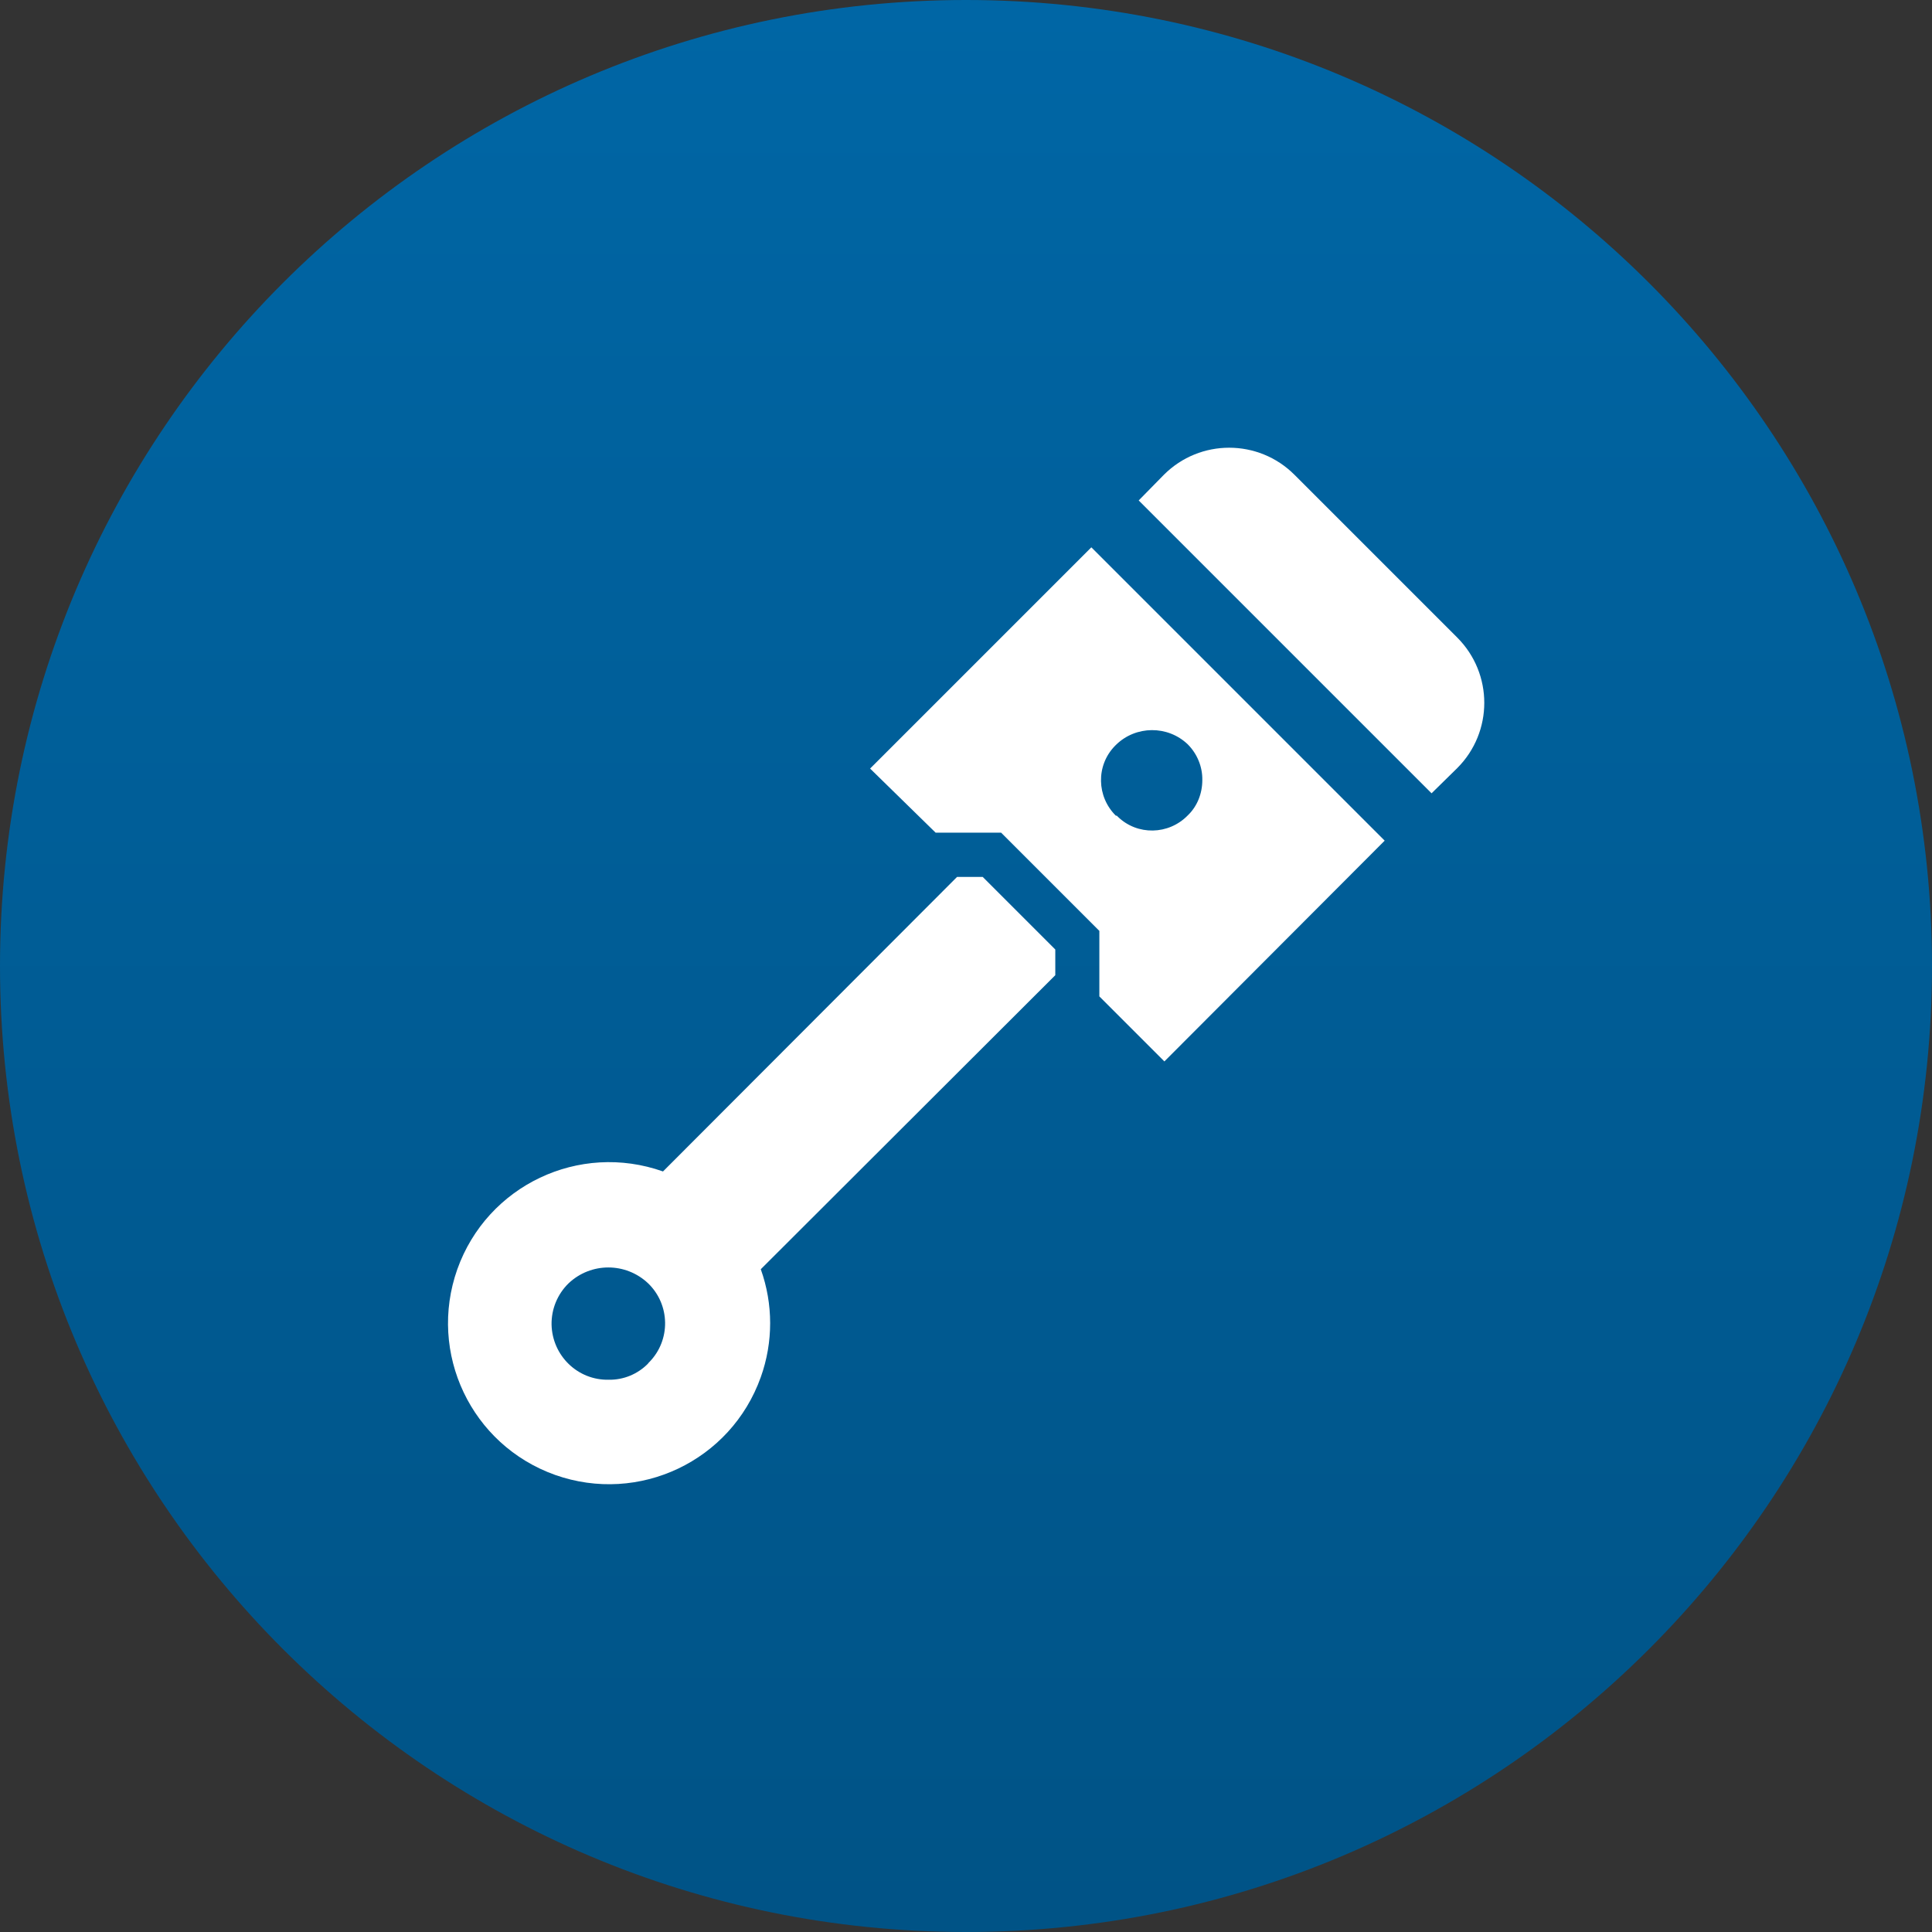
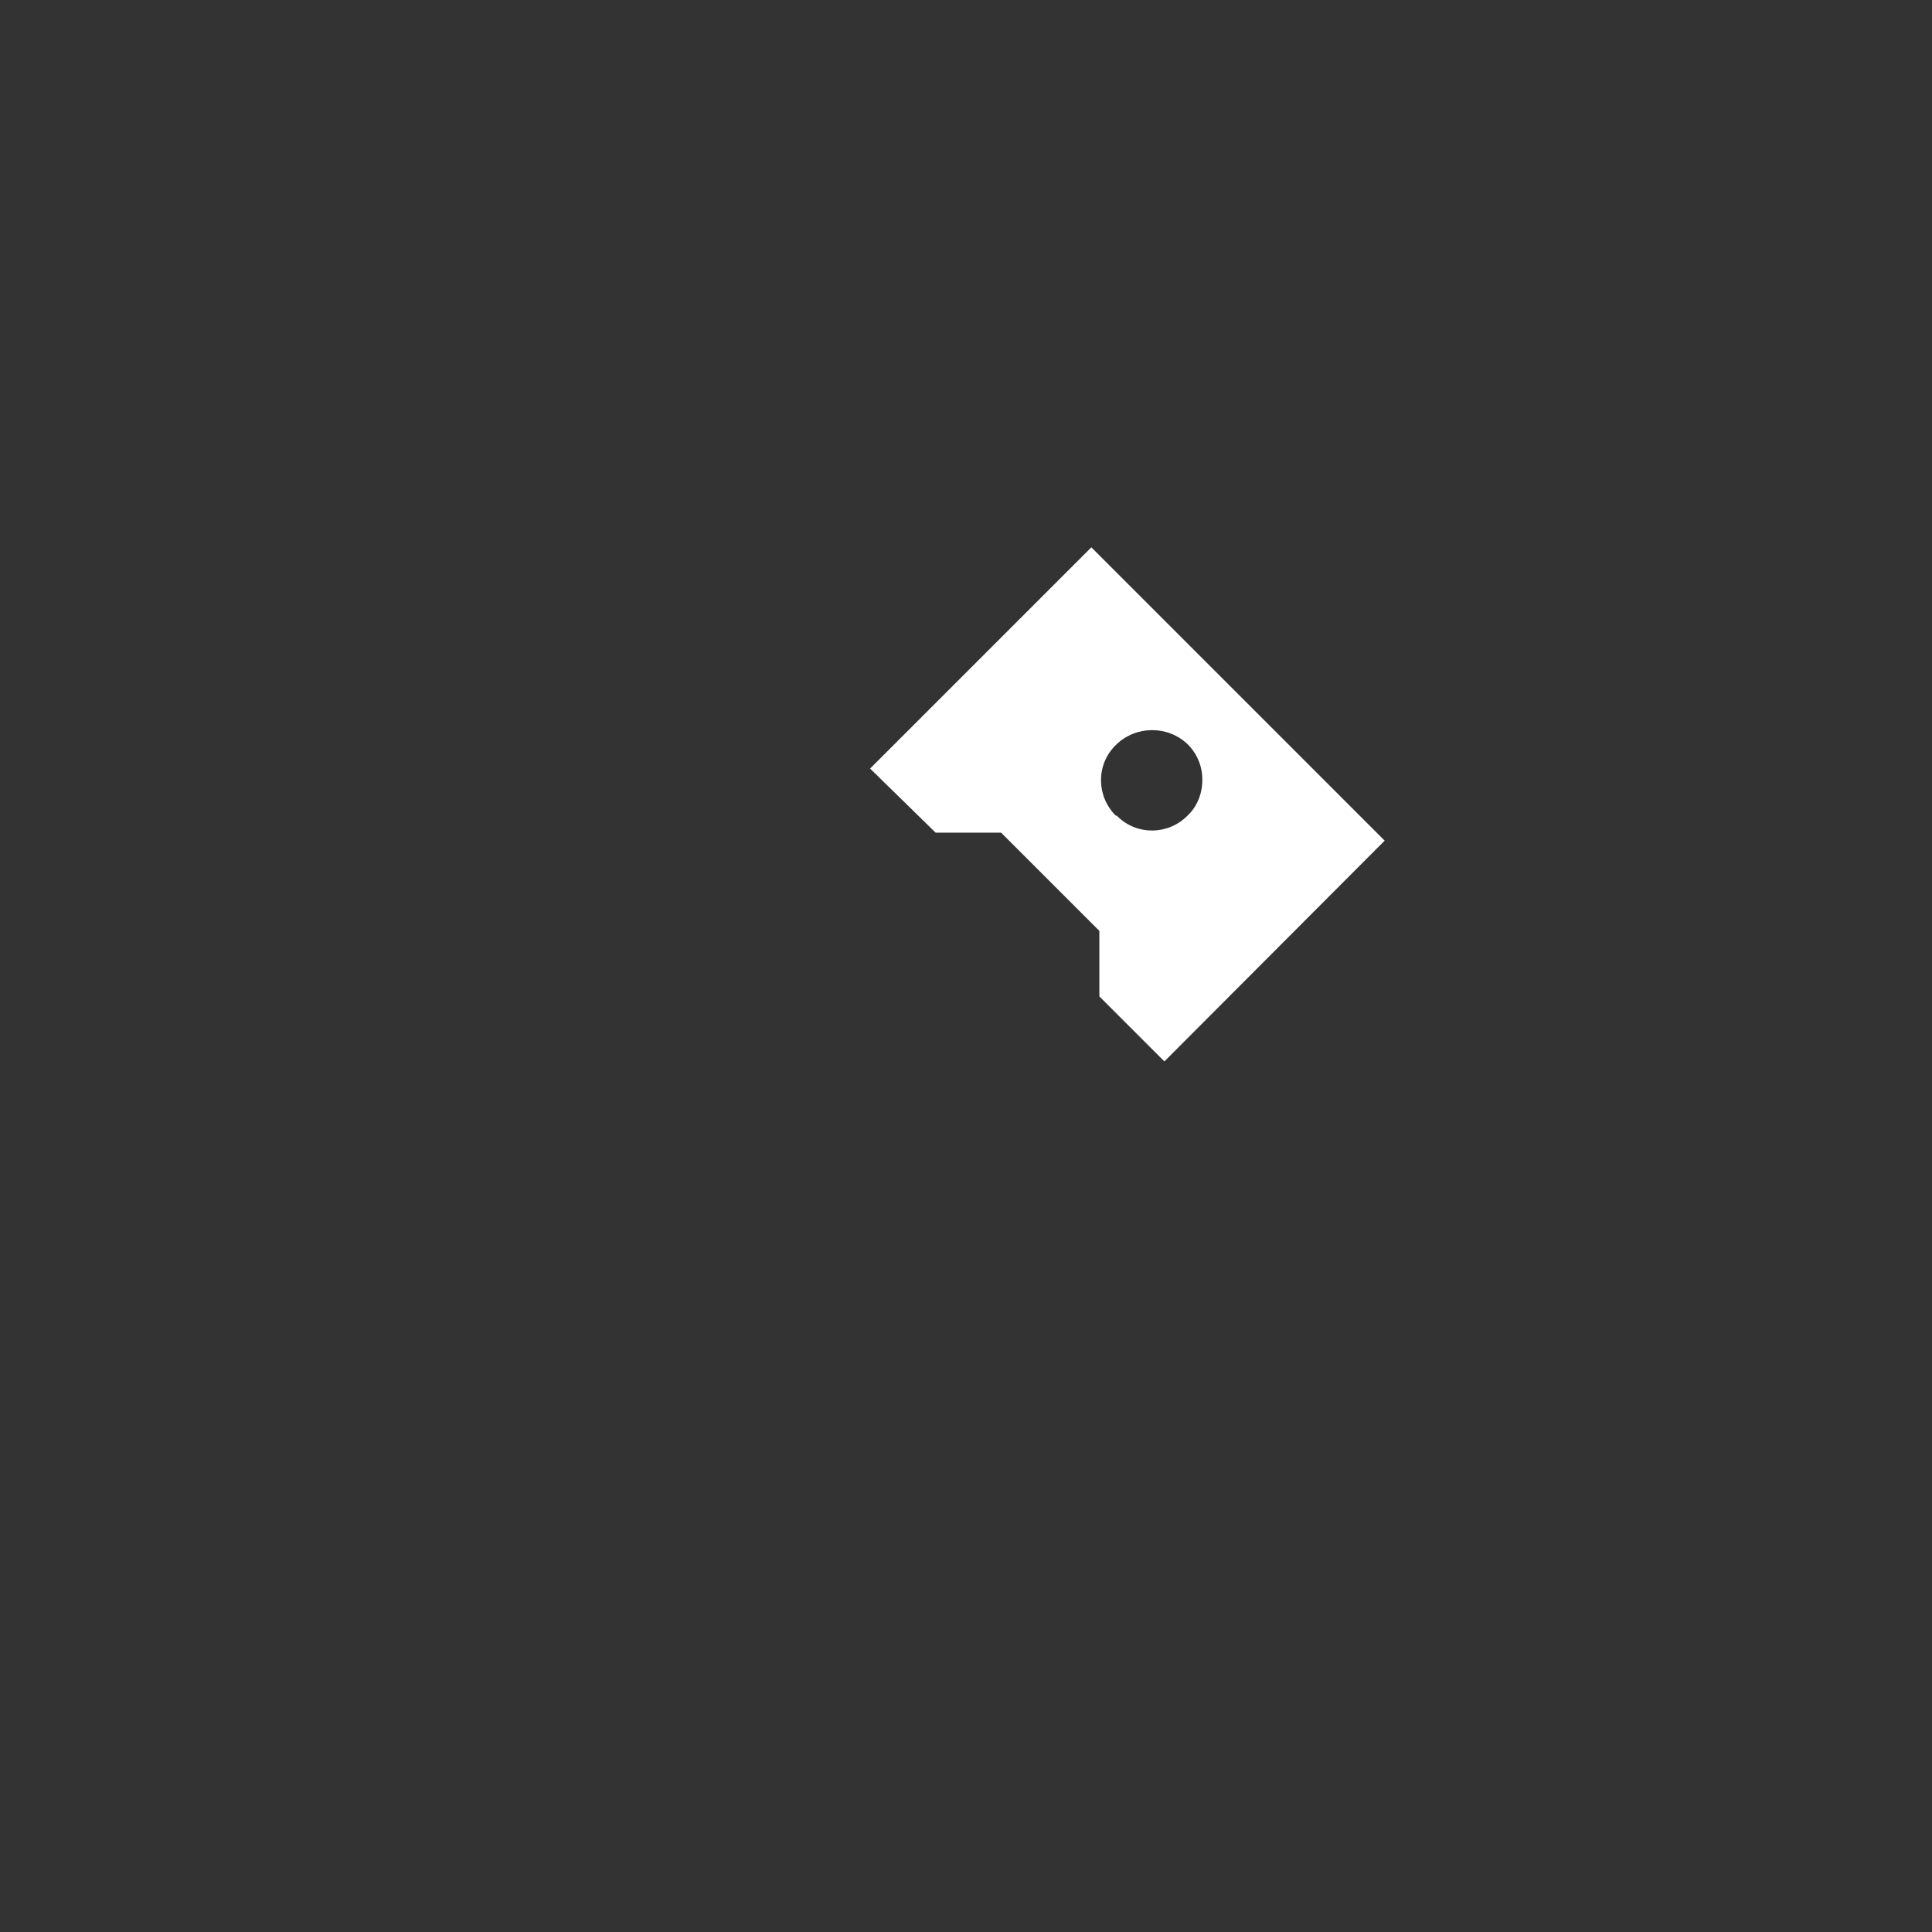
<svg xmlns="http://www.w3.org/2000/svg" width="82" height="82" viewBox="0 0 82 82" fill="none">
  <rect x="0" y="0" width="82" height="82" fill="#333333" stroke="none" />
-   <path d="M41 82C63.644 82 82 63.644 82 41C82 18.356 63.644 0 41 0C18.356 0 0 18.356 0 41C0 63.644 18.356 82 41 82Z" fill="url(#paint0_linear_20557_901)" />
-   <path d="M41.71 37.22H40.62L28.14 49.72C24.58 48.46 20.68 50.31 19.41 53.87C18.15 57.43 20 61.33 23.56 62.6C27.12 63.86 31.02 62.01 32.29 58.45C32.82 56.97 32.82 55.35 32.29 53.87L44.79 41.39V40.3L41.71 37.22ZM27.51 57.87C27.07 58.32 26.47 58.57 25.84 58.56C24.52 58.59 23.44 57.54 23.41 56.22C23.4 55.56 23.66 54.93 24.13 54.47C25.08 53.57 26.56 53.57 27.51 54.47C28.45 55.38 28.47 56.88 27.56 57.81C27.54 57.83 27.52 57.85 27.51 57.86V57.87Z" fill="white" />
-   <path d="M61.85 27.06L54.94 20.15C53.41 18.62 50.93 18.62 49.4 20.15L48.33 21.24L60.76 33.67L61.85 32.6C63.38 31.07 63.38 28.59 61.85 27.06Z" fill="white" />
  <path d="M58.77 35.68L46.32 23.23L36.93 32.62L39.71 35.34H42.49L46.66 39.51V42.29L49.42 45.05L58.77 35.68ZM47.37 34.63C46.54 33.82 46.51 32.49 47.32 31.66C47.34 31.64 47.35 31.63 47.37 31.61C48.21 30.79 49.56 30.78 50.41 31.59C50.81 31.99 51.04 32.54 51.03 33.11C51.03 33.67 50.82 34.22 50.41 34.61C49.6 35.44 48.27 35.47 47.44 34.66C47.42 34.64 47.41 34.63 47.39 34.61L47.37 34.63Z" fill="white" />
  <defs>
    <linearGradient id="paint0_linear_20557_901" x1="41" y1="0" x2="41" y2="82" gradientUnits="userSpaceOnUse">
      <stop stop-color="#0066A5" />
      <stop offset="1" stop-color="#005386" />
    </linearGradient>
  </defs>
</svg>